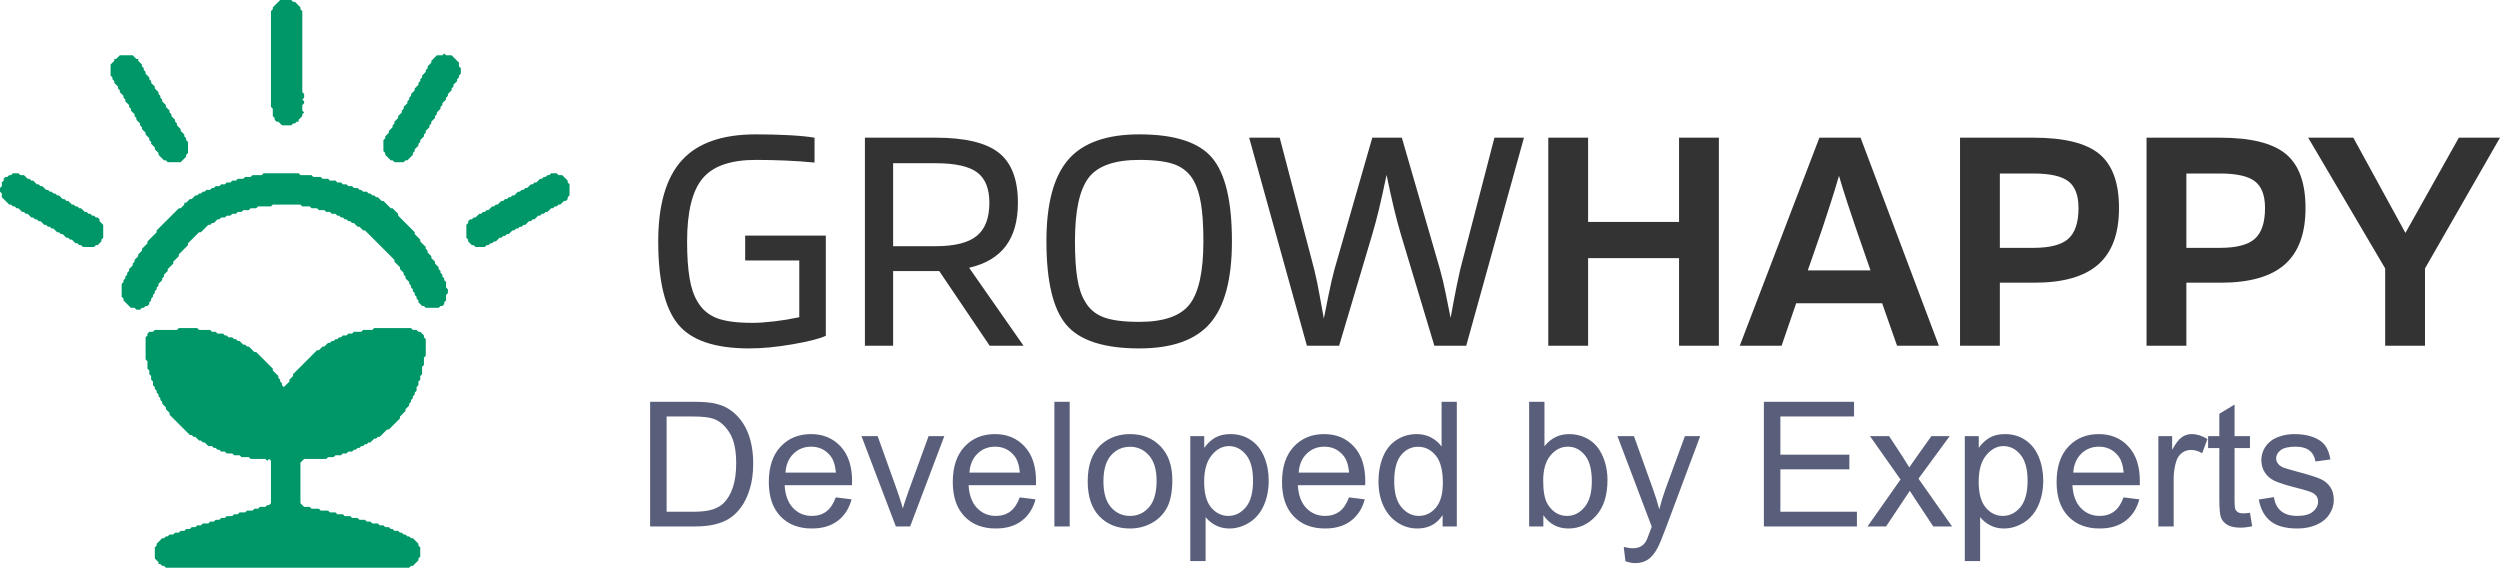
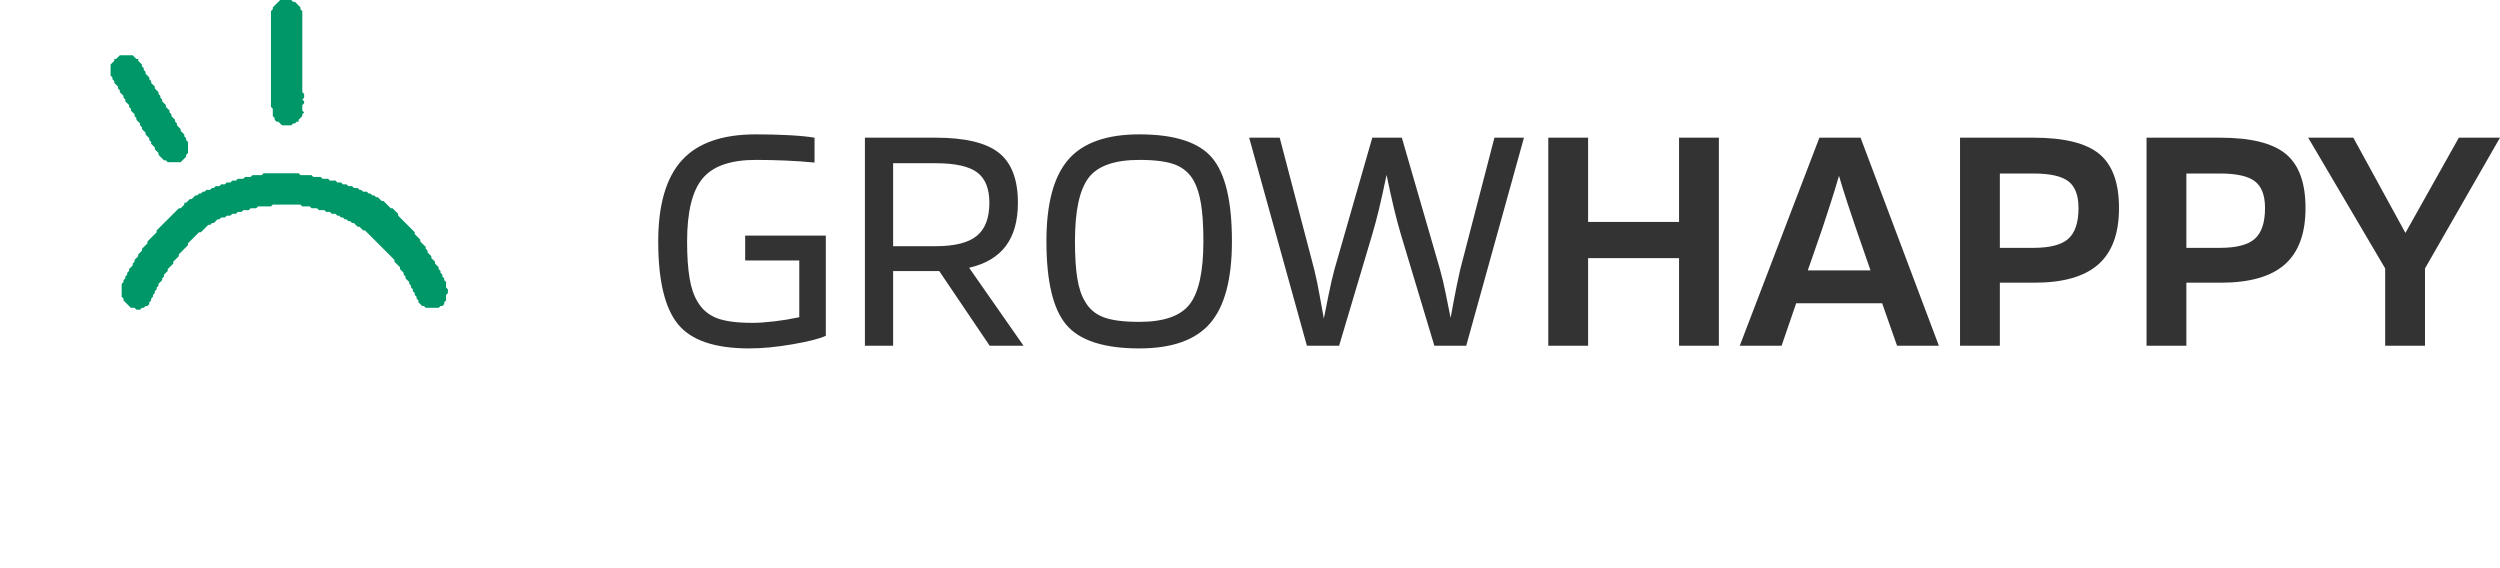
<svg xmlns="http://www.w3.org/2000/svg" viewBox="171.778 243.28 212.424 48.238" width="212.424px" height="48.238px">
  <path d="M 239.692 265.412 L 235.095 265.412 L 235.095 263.297 L 241.948 263.297 L 241.948 271.813 Q 241.158 272.18 239.128 272.532 Q 237.098 272.885 235.434 272.885 Q 231.063 272.885 229.385 270.826 Q 227.707 268.767 227.707 263.804 Q 227.707 259.123 229.709 256.909 Q 231.711 254.696 235.998 254.696 Q 237.464 254.696 238.804 254.766 Q 240.143 254.837 240.989 254.978 L 240.989 257.093 Q 239.861 256.98 238.55 256.923 Q 237.239 256.867 235.998 256.867 Q 232.783 256.867 231.472 258.446 Q 230.16 260.025 230.16 263.804 Q 230.16 265.665 230.372 266.92 Q 230.583 268.175 231.063 268.937 Q 231.627 269.895 232.67 270.304 Q 233.714 270.713 235.716 270.713 Q 236.505 270.713 237.577 270.586 Q 238.649 270.459 239.692 270.234 Z M 247.666 266.314 L 247.666 272.659 L 245.269 272.659 L 245.269 254.978 L 251.276 254.978 Q 255.026 254.978 256.648 256.261 Q 258.269 257.544 258.269 260.505 Q 258.269 262.817 257.24 264.185 Q 256.211 265.553 254.124 266.032 L 258.749 272.659 L 255.872 272.659 L 251.586 266.314 Z M 255.844 260.505 Q 255.844 258.7 254.801 257.924 Q 253.757 257.149 251.276 257.149 L 247.666 257.149 L 247.666 264.199 L 251.276 264.199 Q 253.701 264.199 254.772 263.325 Q 255.844 262.451 255.844 260.505 Z M 276.455 263.776 Q 276.455 268.598 274.608 270.741 Q 272.761 272.885 268.588 272.885 Q 264.104 272.885 262.398 270.896 Q 260.692 268.908 260.692 263.776 Q 260.692 258.982 262.553 256.839 Q 264.414 254.696 268.588 254.696 Q 273.071 254.696 274.763 256.684 Q 276.455 258.672 276.455 263.776 Z M 263.963 268.88 Q 264.499 269.839 265.542 270.234 Q 266.585 270.629 268.588 270.629 Q 271.718 270.629 272.874 269.12 Q 274.03 267.611 274.03 263.776 Q 274.03 261.858 273.833 260.632 Q 273.635 259.405 273.212 258.644 Q 272.677 257.685 271.647 257.276 Q 270.618 256.867 268.588 256.867 Q 265.429 256.867 264.273 258.39 Q 263.117 259.913 263.117 263.776 Q 263.117 265.694 263.314 266.92 Q 263.512 268.147 263.963 268.88 Z M 282.826 272.659 L 277.919 254.978 L 280.513 254.978 L 283.446 266.173 Q 283.559 266.624 283.686 267.23 Q 283.813 267.837 284.264 270.347 Q 284.772 267.78 284.913 267.188 Q 285.054 266.596 285.166 266.173 L 288.381 254.978 L 290.891 254.978 L 294.134 266.173 Q 294.247 266.596 294.388 267.16 Q 294.529 267.724 295.036 270.29 Q 295.347 268.57 295.558 267.541 Q 295.77 266.511 295.854 266.173 L 298.759 254.978 L 301.269 254.978 L 296.362 272.659 L 293.655 272.659 L 290.806 263.184 Q 290.496 262.14 290.214 260.956 Q 289.932 259.772 289.594 258.136 Q 289.255 259.772 288.973 260.956 Q 288.691 262.14 288.381 263.184 L 285.561 272.659 Z" style="fill: rgb(51, 51, 51); text-wrap-mode: nowrap;" />
  <path d="M 306.719 272.659 L 303.335 272.659 L 303.335 254.978 L 306.719 254.978 L 306.719 262.14 L 314.446 262.14 L 314.446 254.978 L 317.83 254.978 L 317.83 272.659 L 314.446 272.659 L 314.446 265.214 L 306.719 265.214 Z M 323.158 272.659 L 319.604 272.659 L 326.372 254.978 L 329.869 254.978 L 336.524 272.659 L 332.971 272.659 L 331.702 269.049 L 324.398 269.049 Z M 328.036 258.221 Q 327.726 259.292 327.345 260.477 Q 326.965 261.661 326.626 262.676 L 325.385 266.258 L 330.715 266.258 L 329.474 262.676 Q 329.164 261.774 328.769 260.575 Q 328.375 259.377 328.036 258.221 Z M 341.705 267.301 L 341.705 272.659 L 338.321 272.659 L 338.321 254.978 L 344.553 254.978 Q 348.473 254.978 350.151 256.359 Q 351.829 257.741 351.829 260.956 Q 351.829 264.199 350.066 265.75 Q 348.304 267.301 344.638 267.301 Z M 348.388 260.956 Q 348.388 259.349 347.528 258.686 Q 346.668 258.023 344.553 258.023 L 341.705 258.023 L 341.705 264.34 L 344.553 264.34 Q 346.668 264.34 347.528 263.564 Q 348.388 262.789 348.388 260.956 Z M 357.553 267.301 L 357.553 272.659 L 354.169 272.659 L 354.169 254.978 L 360.401 254.978 Q 364.321 254.978 365.999 256.359 Q 367.677 257.741 367.677 260.956 Q 367.677 264.199 365.914 265.75 Q 364.152 267.301 360.486 267.301 Z M 364.236 260.956 Q 364.236 259.349 363.376 258.686 Q 362.516 258.023 360.401 258.023 L 357.553 258.023 L 357.553 264.34 L 360.401 264.34 Q 362.516 264.34 363.376 263.564 Q 364.236 262.789 364.236 260.956 Z M 380.706 254.978 L 384.202 254.978 L 377.829 266.088 L 377.829 272.659 L 374.445 272.659 L 374.445 266.088 L 367.903 254.978 L 371.738 254.978 L 376.165 263.071 Z" style="fill: rgb(51, 51, 51); text-wrap-mode: nowrap;" />
-   <path d="M 227.019 288.013 L 227.019 277.419 L 230.668 277.419 Q 231.904 277.419 232.554 277.571 Q 233.465 277.78 234.108 278.329 Q 234.946 279.038 235.362 280.14 Q 235.777 281.242 235.777 282.658 Q 235.777 283.865 235.496 284.797 Q 235.214 285.729 234.773 286.34 Q 234.332 286.951 233.808 287.301 Q 233.284 287.652 232.543 287.832 Q 231.803 288.013 230.842 288.013 Z M 228.421 286.763 L 230.683 286.763 Q 231.73 286.763 232.327 286.568 Q 232.923 286.373 233.277 286.018 Q 233.776 285.52 234.054 284.678 Q 234.332 283.836 234.332 282.636 Q 234.332 280.974 233.786 280.082 Q 233.241 279.189 232.46 278.886 Q 231.897 278.669 230.647 278.669 L 228.421 278.669 Z M 242.792 285.542 L 244.136 285.708 Q 243.818 286.886 242.958 287.536 Q 242.098 288.186 240.761 288.186 Q 239.077 288.186 238.091 287.149 Q 237.104 286.112 237.104 284.241 Q 237.104 282.304 238.102 281.234 Q 239.099 280.165 240.689 280.165 Q 242.228 280.165 243.204 281.213 Q 244.179 282.261 244.179 284.161 Q 244.179 284.277 244.172 284.508 L 238.448 284.508 Q 238.521 285.773 239.164 286.445 Q 239.807 287.117 240.768 287.117 Q 241.484 287.117 241.989 286.741 Q 242.495 286.365 242.792 285.542 Z M 238.521 283.439 L 242.806 283.439 Q 242.719 282.47 242.315 281.986 Q 241.693 281.234 240.703 281.234 Q 239.807 281.234 239.196 281.834 Q 238.586 282.434 238.521 283.439 Z M 247.898 288.013 L 244.978 280.338 L 246.351 280.338 L 247.999 284.934 Q 248.266 285.679 248.49 286.481 Q 248.664 285.874 248.975 285.021 L 250.68 280.338 L 252.017 280.338 L 249.112 288.013 Z M 258.423 285.542 L 259.767 285.708 Q 259.449 286.886 258.589 287.536 Q 257.729 288.186 256.392 288.186 Q 254.708 288.186 253.722 287.149 Q 252.735 286.112 252.735 284.241 Q 252.735 282.304 253.733 281.234 Q 254.73 280.165 256.32 280.165 Q 257.859 280.165 258.835 281.213 Q 259.81 282.261 259.81 284.161 Q 259.81 284.277 259.803 284.508 L 254.079 284.508 Q 254.152 285.773 254.795 286.445 Q 255.438 287.117 256.399 287.117 Q 257.115 287.117 257.621 286.741 Q 258.126 286.365 258.423 285.542 Z M 254.152 283.439 L 258.437 283.439 Q 258.35 282.47 257.946 281.986 Q 257.324 281.234 256.334 281.234 Q 255.438 281.234 254.827 281.834 Q 254.217 282.434 254.152 283.439 Z M 261.368 288.013 L 261.368 277.419 L 262.669 277.419 L 262.669 288.013 Z M 264.2 284.176 Q 264.2 282.044 265.385 281.018 Q 266.375 280.165 267.798 280.165 Q 269.381 280.165 270.386 281.202 Q 271.39 282.239 271.39 284.067 Q 271.39 285.549 270.946 286.398 Q 270.501 287.247 269.652 287.717 Q 268.803 288.186 267.798 288.186 Q 266.187 288.186 265.193 287.153 Q 264.2 286.12 264.2 284.176 Z M 265.536 284.176 Q 265.536 285.65 266.18 286.383 Q 266.823 287.117 267.798 287.117 Q 268.767 287.117 269.41 286.38 Q 270.053 285.643 270.053 284.132 Q 270.053 282.709 269.406 281.975 Q 268.76 281.242 267.798 281.242 Q 266.823 281.242 266.18 281.972 Q 265.536 282.701 265.536 284.176 Z M 272.916 290.954 L 272.916 280.338 L 274.101 280.338 L 274.101 281.336 Q 274.521 280.75 275.048 280.458 Q 275.576 280.165 276.327 280.165 Q 277.31 280.165 278.062 280.671 Q 278.813 281.177 279.196 282.098 Q 279.579 283.019 279.579 284.118 Q 279.579 285.296 279.156 286.239 Q 278.734 287.182 277.928 287.684 Q 277.122 288.186 276.233 288.186 Q 275.583 288.186 275.066 287.912 Q 274.549 287.637 274.217 287.218 L 274.217 290.954 Z M 274.094 284.219 Q 274.094 285.701 274.694 286.409 Q 275.294 287.117 276.147 287.117 Q 277.014 287.117 277.632 286.383 Q 278.249 285.65 278.249 284.111 Q 278.249 282.644 277.646 281.914 Q 277.043 281.184 276.204 281.184 Q 275.373 281.184 274.734 281.961 Q 274.094 282.738 274.094 284.219 Z M 286.398 285.542 L 287.742 285.708 Q 287.424 286.886 286.564 287.536 Q 285.704 288.186 284.367 288.186 Q 282.684 288.186 281.697 287.149 Q 280.711 286.112 280.711 284.241 Q 280.711 282.304 281.708 281.234 Q 282.705 280.165 284.295 280.165 Q 285.834 280.165 286.81 281.213 Q 287.785 282.261 287.785 284.161 Q 287.785 284.277 287.778 284.508 L 282.055 284.508 Q 282.127 285.773 282.77 286.445 Q 283.413 287.117 284.375 287.117 Q 285.09 287.117 285.596 286.741 Q 286.102 286.365 286.398 285.542 Z M 282.127 283.439 L 286.412 283.439 Q 286.326 282.47 285.921 281.986 Q 285.3 281.234 284.309 281.234 Q 283.413 281.234 282.803 281.834 Q 282.192 282.434 282.127 283.439 Z M 294.356 288.013 L 294.356 287.045 Q 293.626 288.186 292.21 288.186 Q 291.292 288.186 290.522 287.681 Q 289.752 287.175 289.33 286.268 Q 288.907 285.361 288.907 284.183 Q 288.907 283.034 289.29 282.098 Q 289.673 281.162 290.439 280.664 Q 291.205 280.165 292.152 280.165 Q 292.845 280.165 293.387 280.458 Q 293.929 280.75 294.269 281.22 L 294.269 277.419 L 295.563 277.419 L 295.563 288.013 Z M 290.244 284.183 Q 290.244 285.657 290.865 286.387 Q 291.487 287.117 292.332 287.117 Q 293.185 287.117 293.781 286.42 Q 294.377 285.722 294.377 284.291 Q 294.377 282.716 293.77 281.979 Q 293.163 281.242 292.275 281.242 Q 291.407 281.242 290.826 281.95 Q 290.244 282.658 290.244 284.183 Z M 302.916 288.013 L 301.709 288.013 L 301.709 277.419 L 303.01 277.419 L 303.01 281.198 Q 303.834 280.165 305.113 280.165 Q 305.821 280.165 306.454 280.45 Q 307.086 280.736 307.494 281.253 Q 307.902 281.769 308.134 282.499 Q 308.365 283.229 308.365 284.06 Q 308.365 286.033 307.389 287.11 Q 306.414 288.186 305.048 288.186 Q 303.689 288.186 302.916 287.052 Z M 302.902 284.118 Q 302.902 285.498 303.277 286.112 Q 303.892 287.117 304.94 287.117 Q 305.792 287.117 306.414 286.376 Q 307.035 285.635 307.035 284.168 Q 307.035 282.665 306.439 281.95 Q 305.843 281.234 304.997 281.234 Q 304.145 281.234 303.523 281.975 Q 302.902 282.716 302.902 284.118 Z M 309.891 290.969 L 309.747 289.747 Q 310.173 289.863 310.491 289.863 Q 310.925 289.863 311.185 289.718 Q 311.445 289.574 311.611 289.314 Q 311.734 289.119 312.009 288.345 Q 312.045 288.237 312.124 288.027 L 309.212 280.338 L 310.614 280.338 L 312.211 284.783 Q 312.522 285.628 312.767 286.56 Q 312.991 285.664 313.302 284.812 L 314.943 280.338 L 316.243 280.338 L 313.324 288.143 Q 312.854 289.408 312.594 289.885 Q 312.247 290.528 311.799 290.828 Q 311.351 291.128 310.729 291.128 Q 310.354 291.128 309.891 290.969 Z M 321.654 288.013 L 321.654 277.419 L 329.315 277.419 L 329.315 278.669 L 323.056 278.669 L 323.056 281.914 L 328.917 281.914 L 328.917 283.157 L 323.056 283.157 L 323.056 286.763 L 329.56 286.763 L 329.56 288.013 Z M 330.461 288.013 L 333.265 284.024 L 330.671 280.338 L 332.297 280.338 L 333.475 282.138 Q 333.807 282.651 334.01 282.998 Q 334.328 282.521 334.595 282.152 L 335.889 280.338 L 337.442 280.338 L 334.79 283.952 L 337.645 288.013 L 336.047 288.013 L 334.472 285.628 L 334.053 284.985 L 332.037 288.013 Z M 338.727 290.954 L 338.727 280.338 L 339.912 280.338 L 339.912 281.336 Q 340.331 280.75 340.859 280.458 Q 341.387 280.165 342.138 280.165 Q 343.121 280.165 343.872 280.671 Q 344.624 281.177 345.007 282.098 Q 345.39 283.019 345.39 284.118 Q 345.39 285.296 344.967 286.239 Q 344.545 287.182 343.739 287.684 Q 342.933 288.186 342.044 288.186 Q 341.394 288.186 340.877 287.912 Q 340.36 287.637 340.028 287.218 L 340.028 290.954 Z M 339.905 284.219 Q 339.905 285.701 340.505 286.409 Q 341.105 287.117 341.957 287.117 Q 342.825 287.117 343.442 286.383 Q 344.06 285.65 344.06 284.111 Q 344.06 282.644 343.457 281.914 Q 342.854 281.184 342.015 281.184 Q 341.184 281.184 340.545 281.961 Q 339.905 282.738 339.905 284.219 Z M 352.213 285.542 L 353.557 285.708 Q 353.239 286.886 352.38 287.536 Q 351.52 288.186 350.183 288.186 Q 348.499 288.186 347.512 287.149 Q 346.526 286.112 346.526 284.241 Q 346.526 282.304 347.523 281.234 Q 348.521 280.165 350.11 280.165 Q 351.65 280.165 352.625 281.213 Q 353.601 282.261 353.601 284.161 Q 353.601 284.277 353.594 284.508 L 347.87 284.508 Q 347.942 285.773 348.586 286.445 Q 349.229 287.117 350.19 287.117 Q 350.905 287.117 351.411 286.741 Q 351.917 286.365 352.213 285.542 Z M 347.942 283.439 L 352.228 283.439 Q 352.141 282.47 351.736 281.986 Q 351.115 281.234 350.125 281.234 Q 349.229 281.234 348.618 281.834 Q 348.007 282.434 347.942 283.439 Z M 355.173 288.013 L 355.173 280.338 L 356.344 280.338 L 356.344 281.502 Q 356.792 280.685 357.171 280.425 Q 357.551 280.165 358.006 280.165 Q 358.664 280.165 359.343 280.584 L 358.895 281.791 Q 358.418 281.509 357.941 281.509 Q 357.515 281.509 357.175 281.766 Q 356.835 282.022 356.691 282.477 Q 356.474 283.171 356.474 283.995 L 356.474 288.013 Z M 362.956 286.85 L 363.143 287.999 Q 362.594 288.114 362.161 288.114 Q 361.452 288.114 361.062 287.89 Q 360.672 287.666 360.513 287.301 Q 360.354 286.936 360.354 285.766 L 360.354 281.35 L 359.4 281.35 L 359.4 280.338 L 360.354 280.338 L 360.354 278.438 L 361.648 277.657 L 361.648 280.338 L 362.956 280.338 L 362.956 281.35 L 361.648 281.35 L 361.648 285.838 Q 361.648 286.394 361.716 286.553 Q 361.785 286.712 361.94 286.806 Q 362.096 286.9 362.385 286.9 Q 362.602 286.9 362.956 286.85 Z M 363.707 285.722 L 364.993 285.52 Q 365.102 286.293 365.597 286.705 Q 366.092 287.117 366.981 287.117 Q 367.877 287.117 368.31 286.752 Q 368.744 286.387 368.744 285.896 Q 368.744 285.455 368.361 285.202 Q 368.094 285.028 367.031 284.761 Q 365.6 284.4 365.048 284.136 Q 364.495 283.872 364.209 283.406 Q 363.924 282.94 363.924 282.376 Q 363.924 281.863 364.159 281.426 Q 364.394 280.989 364.798 280.7 Q 365.102 280.476 365.626 280.32 Q 366.15 280.165 366.749 280.165 Q 367.653 280.165 368.336 280.425 Q 369.019 280.685 369.344 281.13 Q 369.669 281.574 369.792 282.318 L 368.52 282.492 Q 368.433 281.899 368.018 281.567 Q 367.602 281.234 366.843 281.234 Q 365.947 281.234 365.564 281.531 Q 365.181 281.827 365.181 282.225 Q 365.181 282.477 365.34 282.68 Q 365.499 282.889 365.839 283.027 Q 366.034 283.099 366.988 283.359 Q 368.368 283.728 368.914 283.963 Q 369.459 284.197 369.77 284.645 Q 370.081 285.093 370.081 285.758 Q 370.081 286.409 369.701 286.983 Q 369.322 287.558 368.607 287.872 Q 367.891 288.186 366.988 288.186 Q 365.492 288.186 364.708 287.565 Q 363.924 286.943 363.707 285.722 Z" style="fill: rgb(0, 9, 51); fill-opacity: 0.65; text-wrap-mode: nowrap;" />
-   <path d="M 186.971 271.158 L 186.812 271.315 L 184.934 271.315 L 184.776 271.471 L 184.464 271.471 L 184.307 271.627 L 184.307 271.783 L 184.15 271.942 L 184.15 273.82 L 184.307 273.976 L 184.307 274.603 L 184.464 274.759 L 184.464 275.073 L 184.62 275.229 L 184.62 275.543 L 184.776 275.699 L 184.776 276.012 L 184.934 276.17 L 184.934 276.326 L 185.09 276.483 L 185.09 276.639 L 185.247 276.795 L 185.247 276.952 L 185.403 277.109 L 185.403 277.265 L 185.559 277.422 L 185.559 277.58 L 185.874 277.893 L 185.874 278.049 L 186.186 278.362 L 186.186 278.518 L 187.909 280.241 L 188.066 280.241 L 188.223 280.399 L 188.38 280.399 L 188.693 280.711 L 188.849 280.711 L 189.007 280.868 L 189.163 280.868 L 189.476 281.182 L 189.789 281.182 L 189.946 281.338 L 190.102 281.338 L 190.258 281.494 L 190.415 281.494 L 190.572 281.651 L 190.885 281.651 L 191.041 281.808 L 191.511 281.808 L 191.668 281.964 L 192.138 281.964 L 192.294 282.121 L 192.921 282.121 L 193.077 282.277 L 194.33 282.277 L 194.486 282.433 L 194.644 282.277 L 194.801 282.433 L 194.801 286.037 L 194.644 286.193 L 194.486 286.193 L 194.33 286.349 L 193.861 286.349 L 193.705 286.506 L 193.391 286.506 L 193.235 286.664 L 192.764 286.664 L 192.609 286.82 L 192.138 286.82 L 191.982 286.976 L 191.668 286.976 L 191.511 287.133 L 191.041 287.133 L 190.885 287.29 L 190.572 287.29 L 190.415 287.446 L 190.102 287.446 L 189.946 287.603 L 189.632 287.603 L 189.476 287.759 L 189.007 287.759 L 188.849 287.915 L 188.536 287.915 L 188.38 288.073 L 188.066 288.073 L 187.909 288.229 L 187.596 288.229 L 187.44 288.386 L 187.127 288.386 L 186.971 288.542 L 186.656 288.542 L 186.5 288.698 L 186.186 288.698 L 186.03 288.856 L 185.874 288.856 L 185.717 289.012 L 185.559 289.012 L 185.09 289.482 L 185.09 289.639 L 184.934 289.795 L 184.934 290.734 L 185.247 291.049 L 185.247 291.205 L 185.403 291.205 L 185.559 291.361 L 185.717 291.361 L 185.874 291.518 L 206.547 291.518 L 206.703 291.361 L 206.86 291.361 L 207.331 290.893 L 207.331 290.734 L 207.486 290.578 L 207.486 289.795 L 207.331 289.639 L 207.331 289.482 L 206.86 289.012 L 206.703 289.012 L 206.547 288.856 L 206.39 288.856 L 206.233 288.698 L 206.077 288.698 L 205.921 288.542 L 205.764 288.542 L 205.607 288.386 L 205.294 288.386 L 205.138 288.229 L 204.98 288.229 L 204.824 288.073 L 204.511 288.073 L 204.355 287.915 L 204.041 287.915 L 203.885 287.759 L 203.415 287.759 L 203.258 287.603 L 202.946 287.603 L 202.788 287.446 L 202.319 287.446 L 202.162 287.29 L 201.693 287.29 L 201.535 287.133 L 201.065 287.133 L 200.909 286.976 L 200.44 286.976 L 200.282 286.82 L 199.812 286.82 L 199.656 286.664 L 199.029 286.664 L 198.873 286.506 L 198.246 286.506 L 198.089 286.349 L 197.62 286.349 L 197.306 286.037 L 197.306 282.591 L 197.62 282.277 L 199.498 282.277 L 199.656 282.121 L 200.125 282.121 L 200.282 281.964 L 200.752 281.964 L 200.909 281.808 L 201.221 281.808 L 201.378 281.651 L 201.693 281.651 L 201.849 281.494 L 202.005 281.494 L 202.162 281.338 L 202.319 281.338 L 202.474 281.182 L 202.632 281.182 L 202.788 281.024 L 202.946 281.024 L 203.102 280.868 L 203.258 280.868 L 203.571 280.555 L 203.728 280.555 L 203.885 280.399 L 204.041 280.399 L 204.668 279.772 L 204.824 279.772 L 205.764 278.832 L 205.764 278.676 L 206.233 278.204 L 206.233 278.049 L 206.547 277.736 L 206.547 277.58 L 206.703 277.422 L 206.703 277.265 L 206.86 277.109 L 206.86 276.952 L 207.016 276.795 L 207.016 276.639 L 207.175 276.483 L 207.175 276.17 L 207.331 276.012 L 207.331 275.699 L 207.486 275.543 L 207.486 275.229 L 207.643 275.073 L 207.643 274.447 L 207.799 274.29 L 207.799 273.664 L 207.956 273.507 L 207.956 272.098 L 207.799 271.942 L 207.799 271.783 L 207.486 271.471 L 207.331 271.471 L 207.175 271.315 L 206.86 271.315 L 206.703 271.158 L 203.571 271.158 L 203.415 271.315 L 202.632 271.315 L 202.474 271.471 L 201.849 271.471 L 201.693 271.627 L 201.378 271.627 L 201.221 271.783 L 200.909 271.783 L 200.752 271.942 L 200.596 271.942 L 200.44 272.098 L 200.282 272.098 L 200.125 272.254 L 199.968 272.254 L 199.812 272.411 L 199.656 272.411 L 199.342 272.724 L 199.186 272.724 L 198.873 273.037 L 198.716 273.037 L 196.681 275.073 L 196.681 275.229 L 196.367 275.543 L 196.367 275.699 L 195.897 276.17 L 195.741 276.012 L 195.741 275.856 L 195.584 275.699 L 195.584 275.543 L 195.428 275.386 L 195.428 275.229 L 194.958 274.759 L 194.958 274.603 L 193.547 273.194 L 193.391 273.194 L 192.921 272.724 L 192.764 272.724 L 192.609 272.567 L 192.451 272.567 L 192.138 272.254 L 191.982 272.254 L 191.824 272.098 L 191.668 272.098 L 191.511 271.942 L 191.199 271.942 L 191.041 271.783 L 190.885 271.783 L 190.729 271.627 L 190.258 271.627 L 190.102 271.471 L 189.789 271.471 L 189.632 271.315 L 188.693 271.315 L 188.536 271.158 L 186.971 271.158 Z" style="fill: rgb(0, 151, 104);" />
-   <path d="M 218.607 258.002 L 218.45 258.159 L 218.294 258.159 L 218.137 258.315 L 217.98 258.315 L 217.824 258.472 L 217.668 258.472 L 217.354 258.784 L 217.197 258.784 L 217.041 258.942 L 216.885 258.942 L 216.571 259.254 L 216.415 259.254 L 216.258 259.411 L 216.101 259.411 L 215.943 259.568 L 215.787 259.568 L 215.475 259.881 L 215.318 259.881 L 215.162 260.037 L 215.005 260.037 L 214.848 260.195 L 214.69 260.195 L 214.534 260.351 L 214.378 260.351 L 214.064 260.664 L 213.909 260.664 L 213.752 260.82 L 213.595 260.82 L 213.281 261.134 L 213.125 261.134 L 212.968 261.29 L 212.812 261.29 L 212.655 261.447 L 212.498 261.447 L 212.186 261.76 L 212.029 261.76 L 211.872 261.917 L 211.715 261.917 L 211.559 262.073 L 211.559 262.23 L 211.403 262.387 L 211.403 263.482 L 211.559 263.639 L 211.559 263.796 L 211.872 264.11 L 212.029 264.11 L 212.186 264.266 L 212.968 264.266 L 213.125 264.11 L 213.281 264.11 L 213.438 263.953 L 213.595 263.953 L 213.752 263.796 L 213.909 263.796 L 214.221 263.482 L 214.378 263.482 L 214.534 263.327 L 214.69 263.327 L 214.848 263.171 L 215.005 263.171 L 215.318 262.856 L 215.475 262.856 L 215.631 262.7 L 215.787 262.7 L 215.943 262.543 L 216.101 262.543 L 216.258 262.387 L 216.415 262.387 L 216.727 262.073 L 216.885 262.073 L 217.041 261.917 L 217.197 261.917 L 217.51 261.604 L 217.668 261.604 L 217.824 261.447 L 217.98 261.447 L 218.137 261.29 L 218.294 261.29 L 218.607 260.978 L 218.763 260.978 L 218.921 260.82 L 219.077 260.82 L 219.233 260.664 L 219.39 260.664 L 219.703 260.351 L 219.86 260.351 L 220.016 260.195 L 220.016 260.037 L 220.172 259.881 L 220.172 258.942 L 220.016 258.784 L 220.016 258.628 L 219.546 258.159 L 219.233 258.159 L 219.077 258.002 L 218.607 258.002 Z" style="fill: rgb(0, 151, 104);" />
  <path d="M 194.175 258.002 L 194.018 258.159 L 193.235 258.159 L 193.077 258.315 L 192.609 258.315 L 192.451 258.472 L 191.982 258.472 L 191.824 258.628 L 191.511 258.628 L 191.355 258.784 L 191.041 258.784 L 190.885 258.942 L 190.572 258.942 L 190.415 259.098 L 190.102 259.098 L 189.946 259.254 L 189.789 259.254 L 189.632 259.411 L 189.319 259.411 L 189.163 259.568 L 189.007 259.568 L 188.849 259.725 L 188.693 259.725 L 188.536 259.881 L 188.38 259.881 L 188.066 260.195 L 187.909 260.195 L 187.596 260.507 L 187.44 260.507 L 187.44 260.664 L 187.127 260.978 L 186.971 260.978 L 185.09 262.856 L 185.09 263.014 L 184.307 263.796 L 184.307 263.953 L 183.837 264.424 L 183.837 264.58 L 183.524 264.893 L 183.524 265.048 L 183.211 265.363 L 183.211 265.519 L 183.054 265.676 L 183.054 265.833 L 182.741 266.146 L 182.741 266.302 L 182.584 266.46 L 182.584 266.616 L 182.428 266.772 L 182.428 266.929 L 182.272 267.085 L 182.272 267.242 L 182.115 267.399 L 182.115 268.494 L 182.272 268.652 L 182.272 268.808 L 182.898 269.435 L 183.211 269.435 L 183.367 269.591 L 183.681 269.591 L 183.837 269.435 L 183.994 269.435 L 184.15 269.278 L 184.307 269.278 L 184.464 269.121 L 184.464 268.964 L 184.62 268.808 L 184.62 268.652 L 184.776 268.494 L 184.776 268.338 L 184.934 268.182 L 184.934 268.025 L 185.09 267.869 L 185.09 267.712 L 185.247 267.555 L 185.247 267.399 L 185.559 267.085 L 185.559 266.929 L 185.717 266.772 L 185.717 266.616 L 186.03 266.302 L 186.03 266.146 L 186.5 265.676 L 186.5 265.519 L 186.971 265.048 L 186.971 264.893 L 187.752 264.11 L 187.752 263.953 L 188.693 263.014 L 188.849 263.014 L 189.476 262.387 L 189.632 262.387 L 189.789 262.23 L 189.946 262.23 L 190.258 261.917 L 190.415 261.917 L 190.572 261.76 L 190.885 261.76 L 191.041 261.604 L 191.355 261.604 L 191.511 261.447 L 191.824 261.447 L 191.982 261.29 L 192.294 261.29 L 192.451 261.134 L 192.921 261.134 L 193.077 260.978 L 193.547 260.978 L 193.705 260.82 L 194.801 260.82 L 194.958 260.664 L 197.306 260.664 L 197.464 260.82 L 198.089 260.82 L 198.246 260.978 L 198.716 260.978 L 198.873 261.134 L 199.342 261.134 L 199.498 261.29 L 199.812 261.29 L 199.968 261.447 L 200.282 261.447 L 200.44 261.604 L 200.596 261.604 L 200.752 261.76 L 200.909 261.76 L 201.065 261.917 L 201.221 261.917 L 201.378 262.073 L 201.535 262.073 L 201.693 262.23 L 201.849 262.23 L 202.162 262.543 L 202.319 262.543 L 202.632 262.856 L 202.788 262.856 L 205.294 265.363 L 205.294 265.519 L 205.764 265.989 L 205.764 266.146 L 206.077 266.46 L 206.077 266.616 L 206.233 266.772 L 206.233 266.929 L 206.547 267.242 L 206.547 267.399 L 206.703 267.555 L 206.703 267.712 L 206.86 267.869 L 206.86 268.025 L 207.016 268.182 L 207.016 268.338 L 207.175 268.494 L 207.175 268.652 L 207.331 268.808 L 207.331 268.964 L 207.643 269.278 L 207.799 269.278 L 207.956 269.435 L 209.052 269.435 L 209.208 269.278 L 209.367 269.278 L 209.523 269.121 L 209.523 268.964 L 209.68 268.808 L 209.68 268.338 L 209.836 268.182 L 209.836 267.869 L 209.68 267.712 L 209.68 267.242 L 209.523 267.085 L 209.523 266.929 L 209.367 266.772 L 209.367 266.616 L 209.208 266.46 L 209.208 266.302 L 209.052 266.146 L 209.052 265.989 L 208.74 265.676 L 208.74 265.519 L 208.427 265.207 L 208.427 265.048 L 208.113 264.737 L 208.113 264.58 L 207.956 264.424 L 207.956 264.266 L 207.486 263.796 L 207.486 263.639 L 207.016 263.171 L 207.016 263.014 L 205.607 261.604 L 205.607 261.447 L 205.138 260.978 L 204.98 260.978 L 204.355 260.351 L 204.198 260.351 L 203.885 260.037 L 203.728 260.037 L 203.571 259.881 L 203.415 259.881 L 203.258 259.725 L 203.102 259.725 L 202.946 259.568 L 202.632 259.568 L 202.474 259.411 L 202.319 259.411 L 202.162 259.254 L 201.849 259.254 L 201.693 259.098 L 201.378 259.098 L 201.221 258.942 L 200.909 258.942 L 200.752 258.784 L 200.44 258.784 L 200.282 258.628 L 199.812 258.628 L 199.656 258.472 L 199.186 258.472 L 199.029 258.315 L 198.403 258.315 L 198.246 258.159 L 197.306 258.159 L 197.15 258.002 L 194.175 258.002 Z" style="fill: rgb(0, 151, 104);" />
-   <path d="M 172.874 258.002 L 172.718 258.159 L 172.562 258.159 L 172.405 258.315 L 172.247 258.315 L 172.09 258.472 L 172.09 258.628 L 171.934 258.784 L 171.934 259.098 L 171.778 259.254 L 171.778 259.568 L 171.934 259.725 L 171.934 260.037 L 172.562 260.664 L 172.718 260.664 L 172.874 260.82 L 173.03 260.82 L 173.187 260.978 L 173.343 260.978 L 173.657 261.29 L 173.814 261.29 L 173.971 261.447 L 174.127 261.447 L 174.441 261.76 L 174.597 261.76 L 174.754 261.917 L 174.91 261.917 L 175.066 262.073 L 175.224 262.073 L 175.537 262.387 L 175.693 262.387 L 175.849 262.543 L 176.007 262.543 L 176.163 262.7 L 176.319 262.7 L 176.633 263.014 L 176.79 263.014 L 176.946 263.171 L 177.102 263.171 L 177.416 263.482 L 177.572 263.482 L 177.729 263.639 L 177.885 263.639 L 178.199 263.953 L 178.355 263.953 L 178.512 264.11 L 178.669 264.11 L 178.825 264.266 L 179.765 264.266 L 179.921 264.11 L 180.078 264.11 L 180.392 263.796 L 180.392 263.639 L 180.548 263.482 L 180.548 262.387 L 180.236 262.073 L 180.236 261.917 L 180.078 261.76 L 179.921 261.76 L 179.765 261.604 L 179.608 261.604 L 179.453 261.447 L 179.297 261.447 L 179.139 261.29 L 178.982 261.29 L 178.669 260.978 L 178.512 260.978 L 178.355 260.82 L 178.199 260.82 L 178.042 260.664 L 177.885 260.664 L 177.572 260.351 L 177.416 260.351 L 177.26 260.195 L 177.102 260.195 L 176.79 259.881 L 176.633 259.881 L 176.476 259.725 L 176.319 259.725 L 176.163 259.568 L 176.007 259.568 L 175.849 259.411 L 175.693 259.411 L 175.38 259.098 L 175.224 259.098 L 175.066 258.942 L 174.91 258.942 L 174.597 258.628 L 174.441 258.628 L 174.284 258.472 L 174.127 258.472 L 173.814 258.159 L 173.501 258.159 L 173.343 258.002 L 172.874 258.002 Z" style="fill: rgb(0, 151, 104);" />
  <path d="M 181.958 247.978 L 181.645 248.29 L 181.489 248.29 L 181.489 248.449 L 181.174 248.761 L 181.174 249.702 L 181.331 249.858 L 181.331 250.015 L 181.489 250.171 L 181.489 250.326 L 181.801 250.641 L 181.801 250.797 L 181.958 250.954 L 181.958 251.11 L 182.272 251.424 L 182.272 251.58 L 182.428 251.737 L 182.428 251.894 L 182.741 252.207 L 182.741 252.363 L 182.898 252.519 L 182.898 252.677 L 183.211 252.99 L 183.211 253.146 L 183.367 253.303 L 183.367 253.46 L 183.681 253.772 L 183.681 253.93 L 183.837 254.086 L 183.837 254.243 L 184.15 254.555 L 184.15 254.713 L 184.464 255.025 L 184.464 255.183 L 184.62 255.338 L 184.62 255.496 L 184.934 255.808 L 184.934 255.965 L 185.247 256.279 L 185.247 256.436 L 185.717 256.905 L 185.874 256.905 L 186.03 257.061 L 187.127 257.061 L 187.596 256.592 L 187.596 256.436 L 187.752 256.279 L 187.752 255.338 L 187.596 255.183 L 187.596 255.025 L 187.44 254.869 L 187.44 254.713 L 187.127 254.399 L 187.127 254.243 L 186.812 253.93 L 186.812 253.772 L 186.656 253.616 L 186.656 253.46 L 186.343 253.146 L 186.343 252.99 L 186.186 252.833 L 186.186 252.677 L 185.874 252.363 L 185.874 252.207 L 185.559 251.894 L 185.559 251.737 L 185.403 251.58 L 185.403 251.424 L 185.247 251.268 L 185.247 251.11 L 184.934 250.797 L 184.934 250.641 L 184.62 250.326 L 184.62 250.171 L 184.464 250.015 L 184.464 249.858 L 184.15 249.544 L 184.15 249.387 L 183.994 249.231 L 183.994 249.073 L 183.837 248.917 L 183.837 248.761 L 183.524 248.449 L 183.524 248.29 L 183.367 248.29 L 183.054 247.978 L 181.958 247.978 Z" style="fill: rgb(0, 151, 104);" />
-   <path d="M 209.523 247.821 L 209.367 247.978 L 208.897 247.978 L 208.427 248.449 L 208.427 248.605 L 208.113 248.917 L 208.113 249.073 L 207.956 249.231 L 207.956 249.387 L 207.643 249.702 L 207.643 249.858 L 207.486 250.015 L 207.486 250.171 L 207.331 250.326 L 207.331 250.484 L 207.016 250.797 L 207.016 250.954 L 206.703 251.268 L 206.703 251.424 L 206.547 251.58 L 206.547 251.737 L 206.39 251.894 L 206.39 252.05 L 206.077 252.363 L 206.077 252.519 L 205.921 252.677 L 205.921 252.833 L 205.607 253.146 L 205.607 253.303 L 205.294 253.616 L 205.294 253.772 L 205.138 253.93 L 205.138 254.086 L 204.824 254.399 L 204.824 254.555 L 204.511 254.869 L 204.511 255.025 L 204.355 255.183 L 204.355 256.122 L 204.511 256.279 L 204.511 256.436 L 204.98 256.905 L 205.138 256.905 L 205.294 257.061 L 206.077 257.061 L 206.233 256.905 L 206.39 256.905 L 206.86 256.436 L 206.86 256.279 L 207.016 256.122 L 207.016 255.965 L 207.331 255.652 L 207.331 255.496 L 207.486 255.338 L 207.486 255.183 L 207.799 254.869 L 207.799 254.713 L 207.956 254.555 L 207.956 254.399 L 208.27 254.086 L 208.27 253.93 L 208.427 253.772 L 208.427 253.616 L 208.74 253.303 L 208.74 253.146 L 208.897 252.99 L 208.897 252.833 L 209.208 252.519 L 209.208 252.363 L 209.367 252.207 L 209.367 252.05 L 209.68 251.737 L 209.68 251.58 L 209.836 251.424 L 209.836 251.268 L 210.15 250.954 L 210.15 250.797 L 210.306 250.641 L 210.306 250.484 L 210.62 250.171 L 210.62 250.015 L 210.776 249.858 L 210.776 249.702 L 210.933 249.544 L 210.933 249.073 L 210.776 248.917 L 210.776 248.605 L 210.15 247.978 L 209.68 247.978 L 209.523 247.821 Z" style="fill: rgb(0, 151, 104);" />
  <path d="M 195.584 243.28 L 194.958 243.906 L 194.958 244.062 L 194.801 244.22 L 194.801 252.363 L 194.958 252.519 L 194.958 253.146 L 195.114 253.303 L 195.114 253.46 L 195.27 253.616 L 195.428 253.616 L 195.741 253.93 L 196.523 253.93 L 196.681 253.772 L 196.837 253.772 L 196.993 253.616 L 197.15 253.616 L 197.15 253.46 L 197.464 253.146 L 197.464 252.99 L 197.62 252.833 L 197.464 252.677 L 197.464 252.207 L 197.62 252.05 L 197.62 251.894 L 197.464 251.737 L 197.62 251.58 L 197.62 251.268 L 197.464 251.11 L 197.464 244.22 L 197.306 244.062 L 197.306 243.906 L 196.837 243.436 L 196.681 243.436 L 196.523 243.28 L 195.584 243.28 Z" style="fill: rgb(0, 151, 104);" />
</svg>